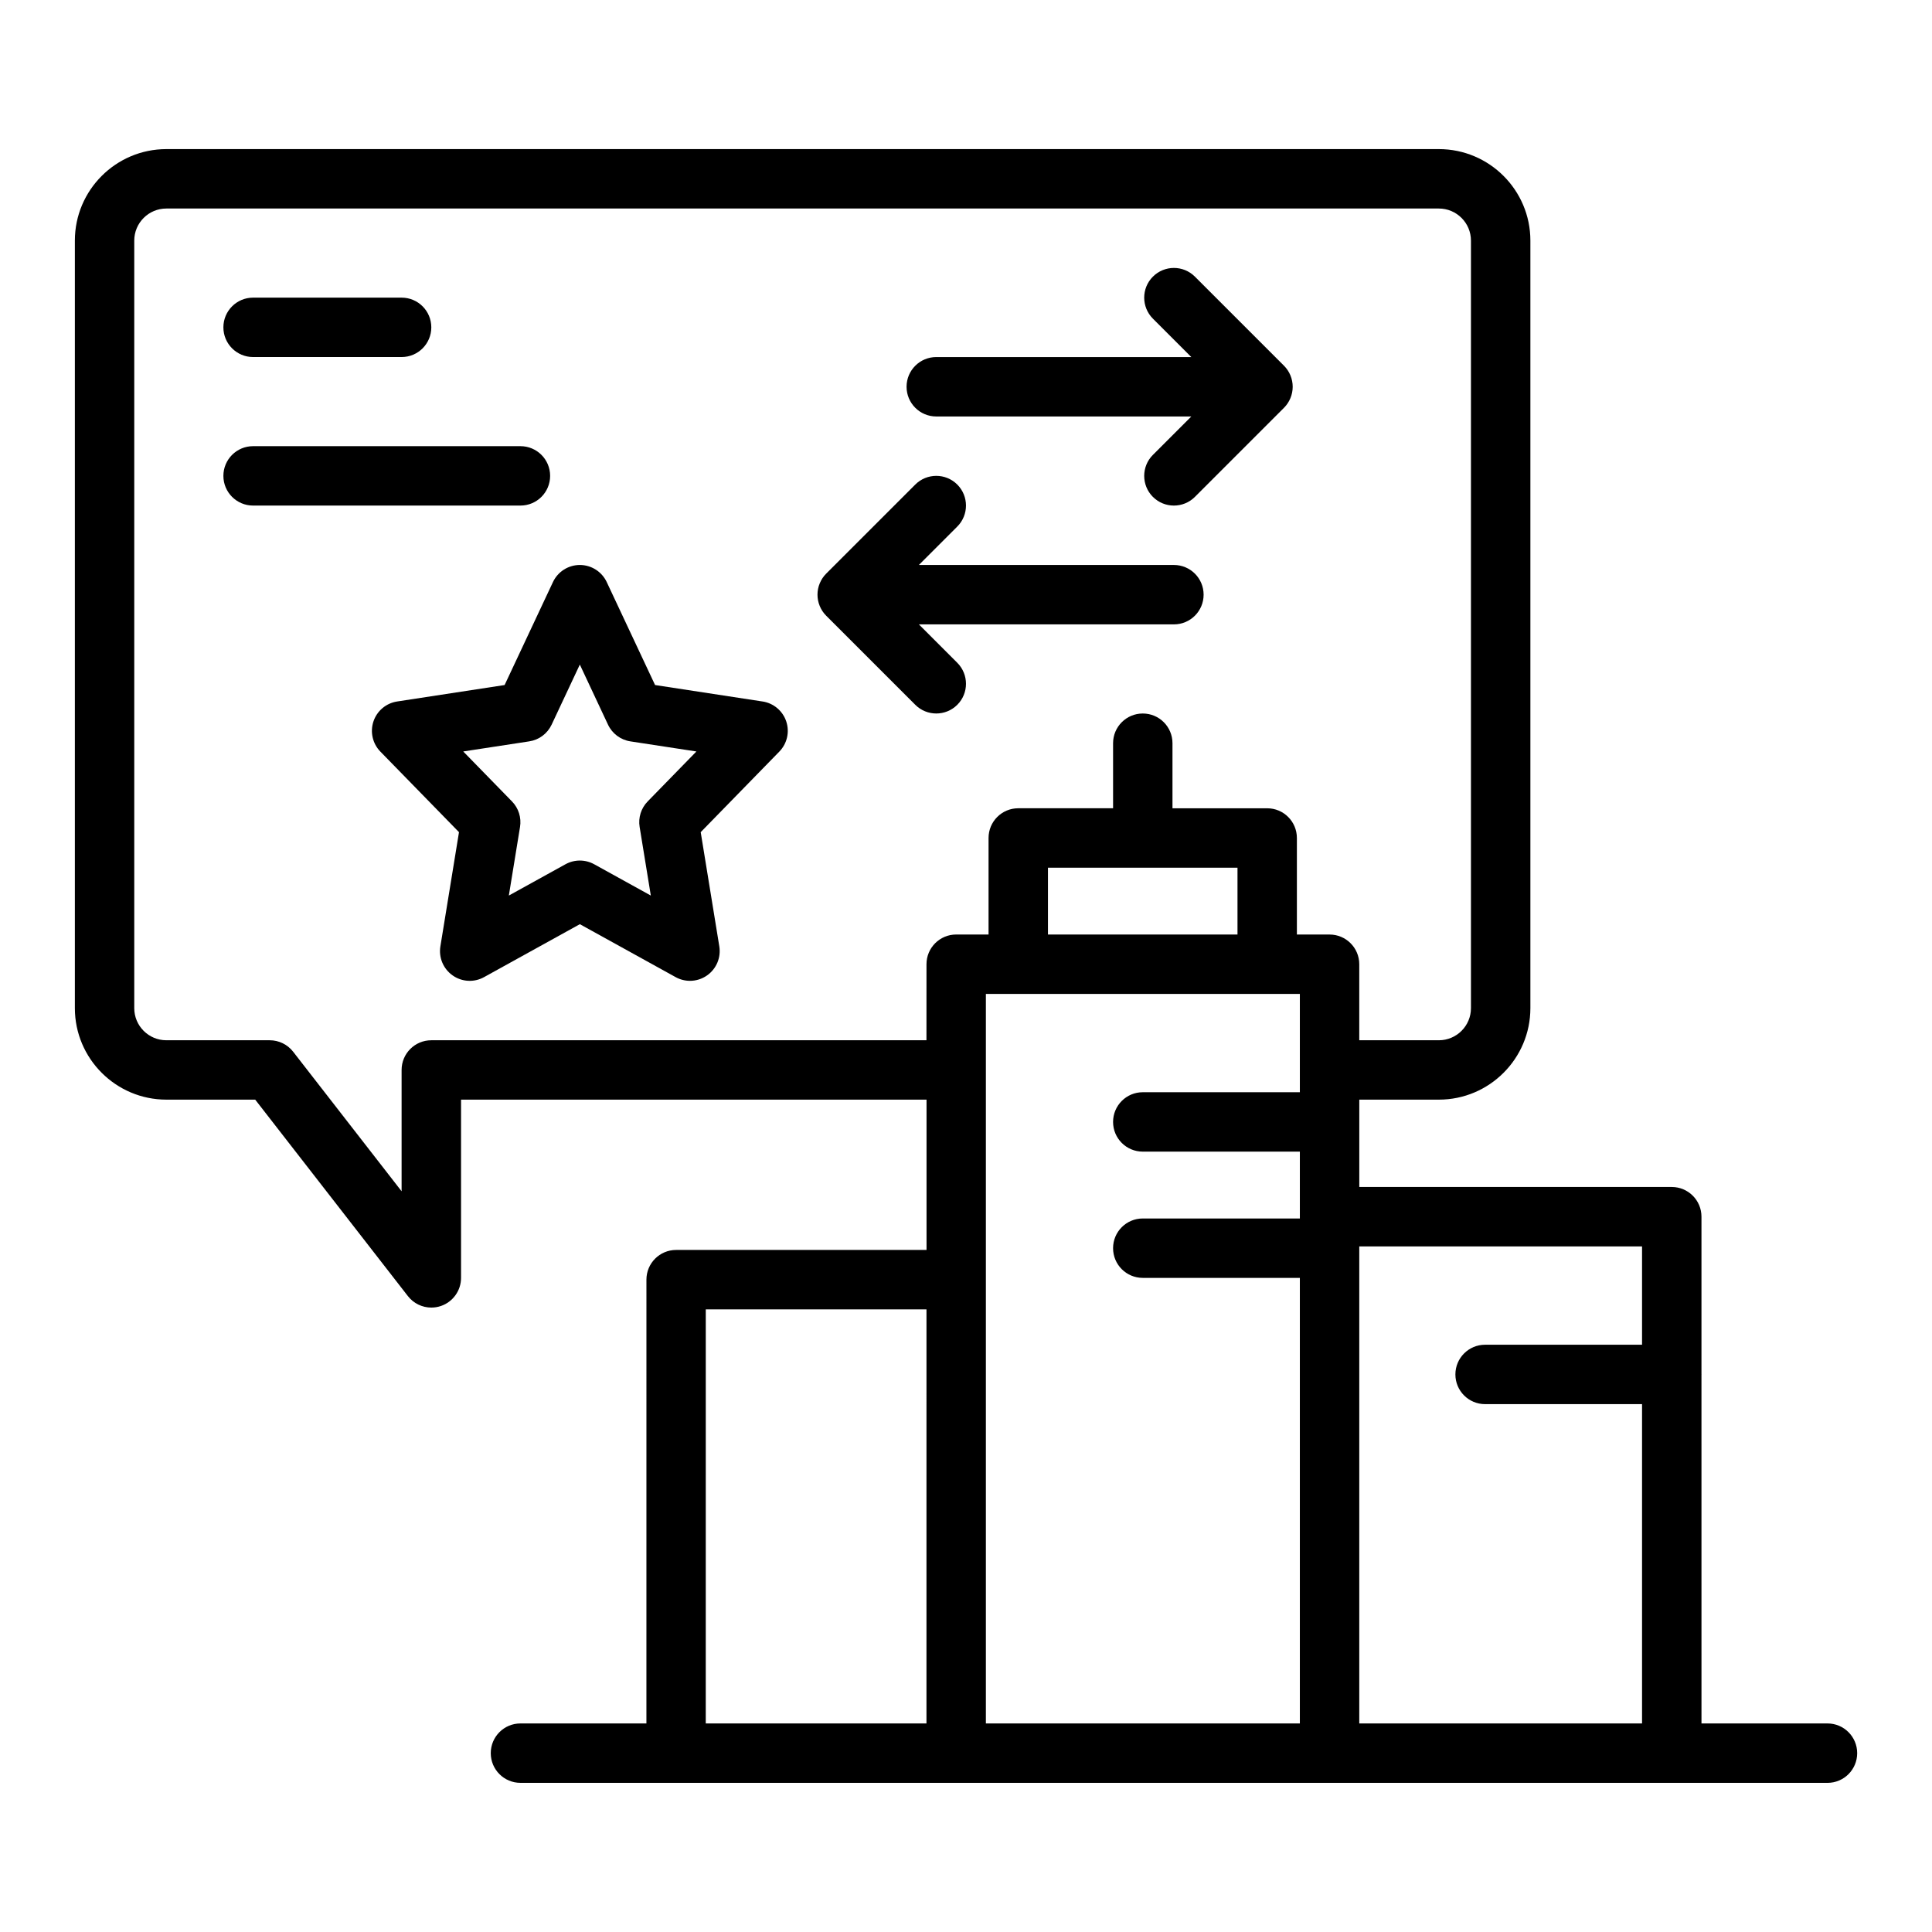
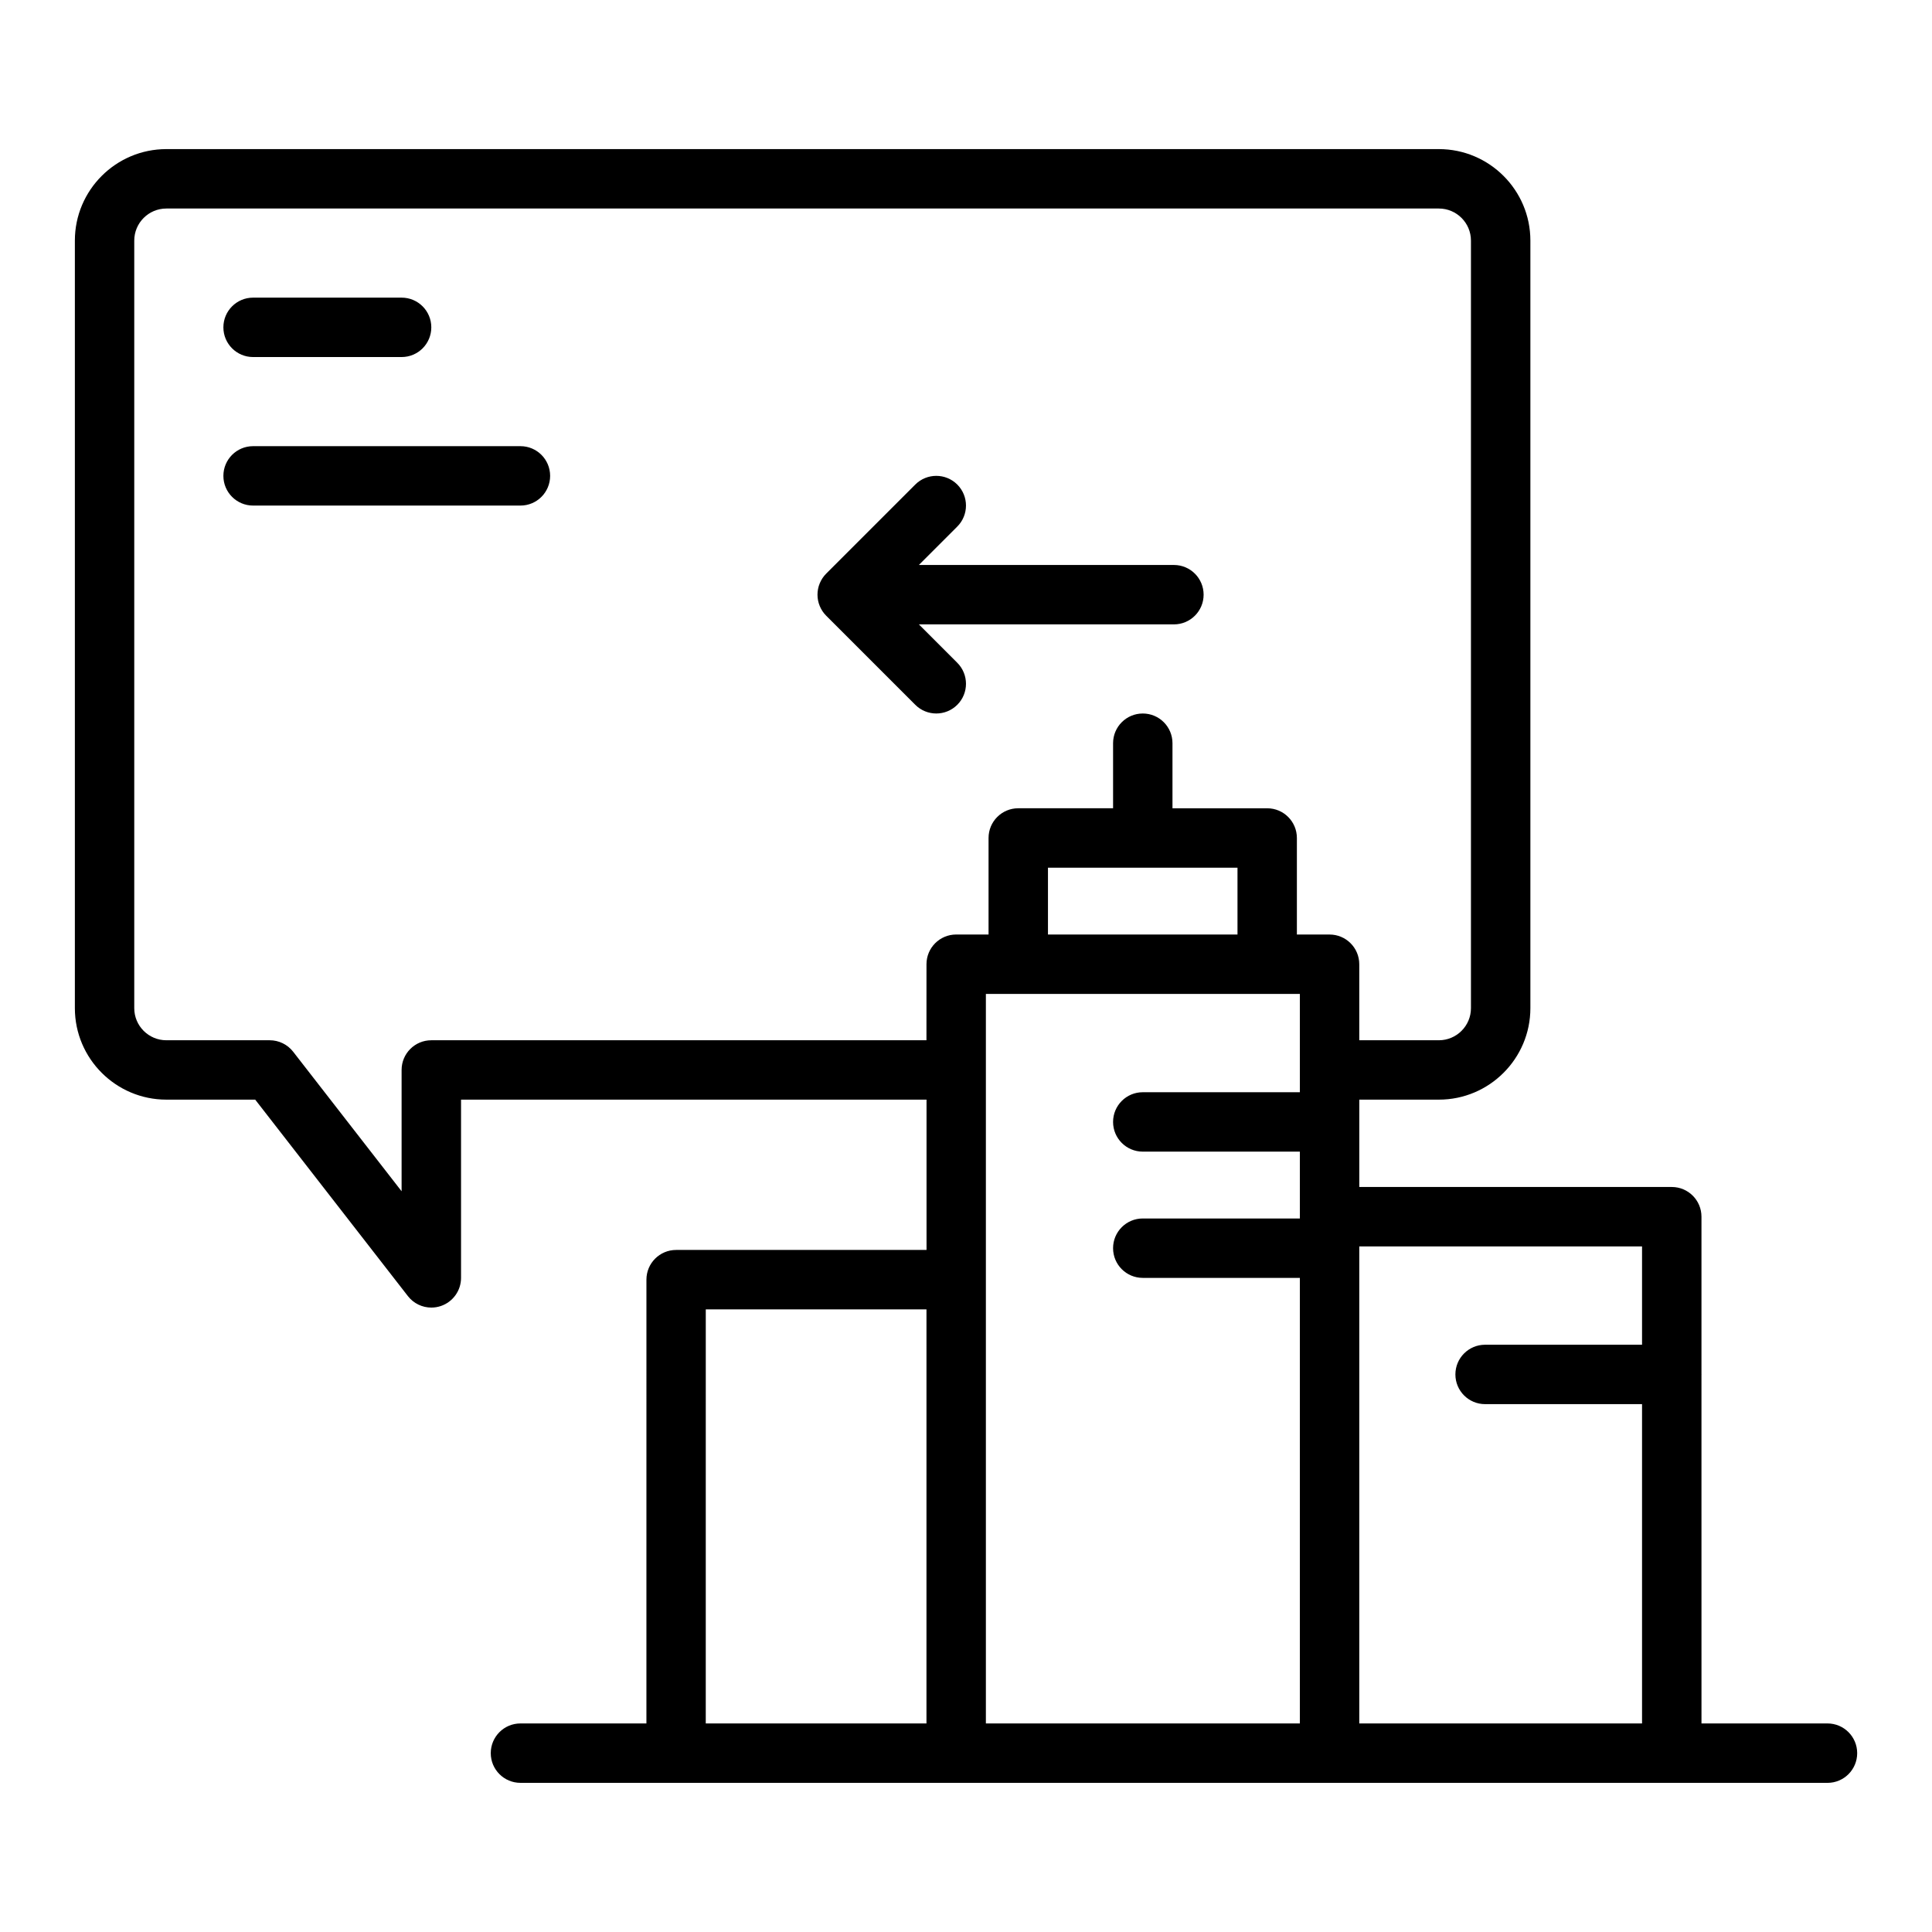
<svg xmlns="http://www.w3.org/2000/svg" fill="#000000" width="800px" height="800px" version="1.1" viewBox="144 144 512 512">
  <g>
    <path d="m628.29 600.73h-33.379l-0.004-92.418c0-0.027 0.016-0.051 0.016-0.078 0-0.027-0.016-0.051-0.016-0.078v-41.719c0-4.352-3.523-7.871-7.871-7.871h-82.809v-23.148h21.094c13.367 0 24.246-10.879 24.246-24.246v-203.41c0-13.371-10.879-24.246-24.246-24.246h-337.23c-13.371 0-24.25 10.875-24.25 24.246v203.41c0 13.367 10.879 24.246 24.25 24.246h23.543l40.461 52.059c1.516 1.961 3.828 3.047 6.211 3.047 0.852 0 1.715-0.137 2.551-0.422 3.184-1.094 5.324-4.082 5.324-7.449v-47.23h123.36v39.828h-66.359c-4.348 0-7.871 3.519-7.871 7.871l-0.004 117.61h-33.379c-4.348 0-7.871 3.519-7.871 7.871 0 4.352 3.523 7.871 7.871 7.871h305.12l41.254 0.004c4.348 0 7.871-3.519 7.871-7.871s-3.527-7.875-7.871-7.875zm-369.99-181.05c-4.348 0-7.871 3.519-7.871 7.871v32.148l-28.734-36.977c-1.492-1.922-3.789-3.043-6.215-3.043h-27.395c-4.691 0-8.504-3.812-8.504-8.504v-203.41c0-4.691 3.812-8.504 8.504-8.504h337.23c4.691 0 8.504 3.812 8.504 8.504v203.41c0 4.691-3.812 8.504-8.504 8.504h-21.094v-20.148c0-4.352-3.523-7.871-7.871-7.871h-8.66v-25.586c0-4.352-3.523-7.871-7.871-7.871h-25.098v-17.246c0-4.352-3.523-7.871-7.871-7.871-4.348 0-7.871 3.519-7.871 7.871v17.242h-25.129c-4.348 0-7.871 3.519-7.871 7.871v25.586h-8.578c-4.348 0-7.871 3.519-7.871 7.871l-0.008 20.152zm213.65-45.734v17.711h-50.227v-17.711zm-140.91 117.05h58.488l-0.004 109.74h-58.488zm74.23-7.871v-75.723h83.207v26.051h-41.629c-4.348 0-7.871 3.519-7.871 7.871 0 4.352 3.523 7.871 7.871 7.871h41.629v17.715h-41.629c-4.348 0-7.871 3.519-7.871 7.871s3.523 7.871 7.871 7.871h41.629v118.08h-83.207zm98.953 117.61v-126.42h74.938v26.055h-41.594c-4.348 0-7.871 3.519-7.871 7.871 0 4.352 3.523 7.871 7.871 7.871h41.594v84.625z" />
-     <path d="m346.08 329.9-28.48-4.359-12.812-27.289c-1.297-2.758-4.074-4.527-7.125-4.527-3.051 0-5.832 1.77-7.125 4.527l-12.812 27.289-28.48 4.359c-2.918 0.445-5.34 2.484-6.277 5.281s-0.23 5.883 1.828 7.996l20.84 21.355-4.93 30.258c-0.488 2.977 0.77 5.965 3.238 7.703 2.461 1.738 5.695 1.922 8.34 0.453l25.379-14.027 25.379 14.027c1.191 0.66 2.504 0.984 3.809 0.984 1.59 0 3.18-0.484 4.531-1.438 2.469-1.738 3.723-4.727 3.238-7.703l-4.93-30.258 20.84-21.355c2.059-2.113 2.766-5.195 1.828-7.996-0.938-2.797-3.359-4.836-6.277-5.281zm-30.438 26.484c-1.746 1.785-2.535 4.297-2.133 6.766l2.965 18.18-15.004-8.293c-1.184-0.652-2.5-0.984-3.809-0.984-1.312 0-2.625 0.332-3.809 0.984l-15.004 8.293 2.965-18.18c0.402-2.469-0.387-4.981-2.133-6.766l-12.918-13.238 17.492-2.676c2.598-0.391 4.824-2.059 5.938-4.438l7.469-15.91 7.465 15.914c1.113 2.375 3.34 4.043 5.938 4.438l17.492 2.676z" />
-     <path d="m392.12 254.37h67.59l-10.18 10.18c-3.074 3.074-3.074 8.055 0 11.133 1.539 1.535 3.555 2.301 5.566 2.301 2.016 0 4.027-0.77 5.566-2.305l23.609-23.609c0.73-0.727 1.305-1.598 1.707-2.566 0.797-1.922 0.797-4.09 0-6.016-0.398-0.965-0.977-1.836-1.707-2.566l-23.609-23.609c-3.074-3.074-8.055-3.074-11.133 0-3.074 3.074-3.074 8.055 0 11.133l10.18 10.18h-67.59c-4.348 0-7.871 3.519-7.871 7.871 0 4.352 3.523 7.875 7.871 7.875z" />
    <path d="m397.69 330.78c3.074-3.074 3.074-8.055 0-11.133l-10.176-10.18h67.586c4.348 0 7.871-3.519 7.871-7.871 0-4.352-3.523-7.871-7.871-7.871h-67.59l10.18-10.18c3.074-3.074 3.074-8.055 0-11.133-3.074-3.074-8.055-3.074-11.133 0l-23.609 23.609c-0.73 0.727-1.305 1.598-1.707 2.566-0.797 1.922-0.797 4.09 0 6.016 0.398 0.965 0.977 1.836 1.707 2.566l23.609 23.609c1.539 1.535 3.555 2.305 5.566 2.305 2.016 0 4.031-0.77 5.566-2.305z" />
    <path d="m211.07 238.62h39.359c4.348 0 7.871-3.519 7.871-7.871s-3.523-7.871-7.871-7.871h-39.359c-4.348 0-7.871 3.519-7.871 7.871s3.523 7.871 7.871 7.871z" />
    <path d="m289.79 270.11c0-4.352-3.523-7.871-7.871-7.871h-70.848c-4.348 0-7.871 3.519-7.871 7.871s3.523 7.871 7.871 7.871h70.848c4.348 0 7.871-3.519 7.871-7.871z" />
  </g>
</svg>